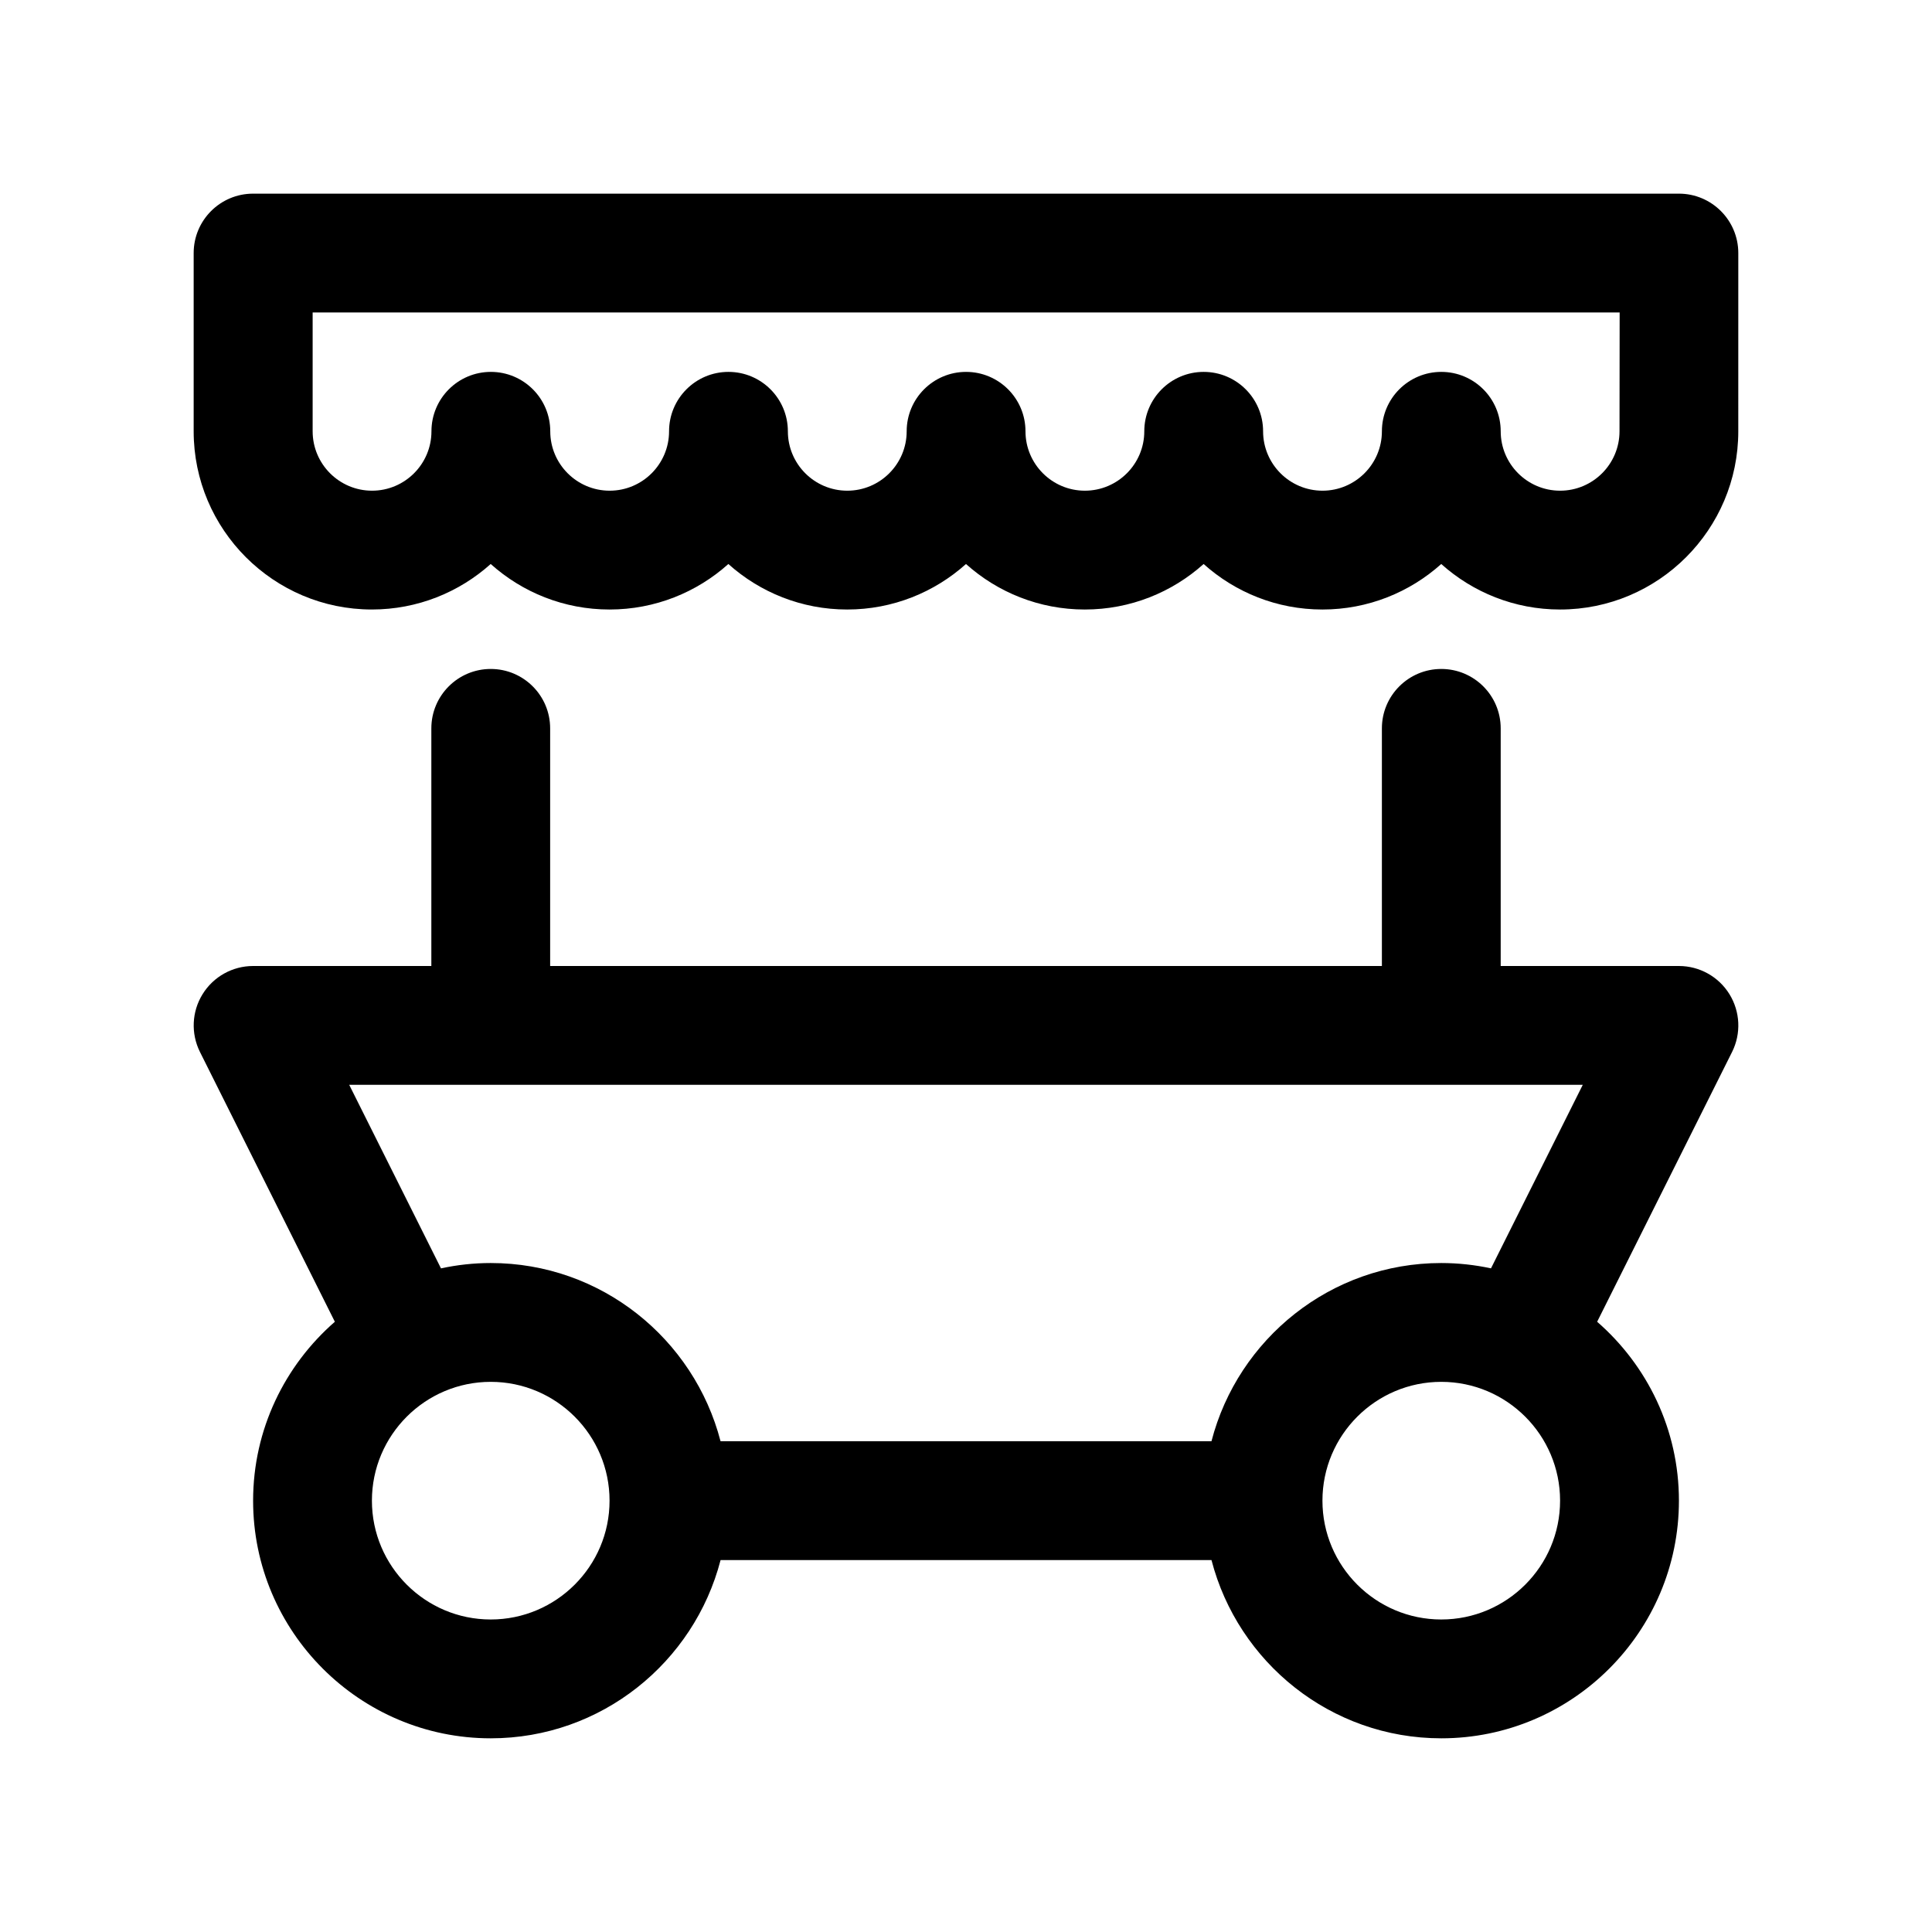
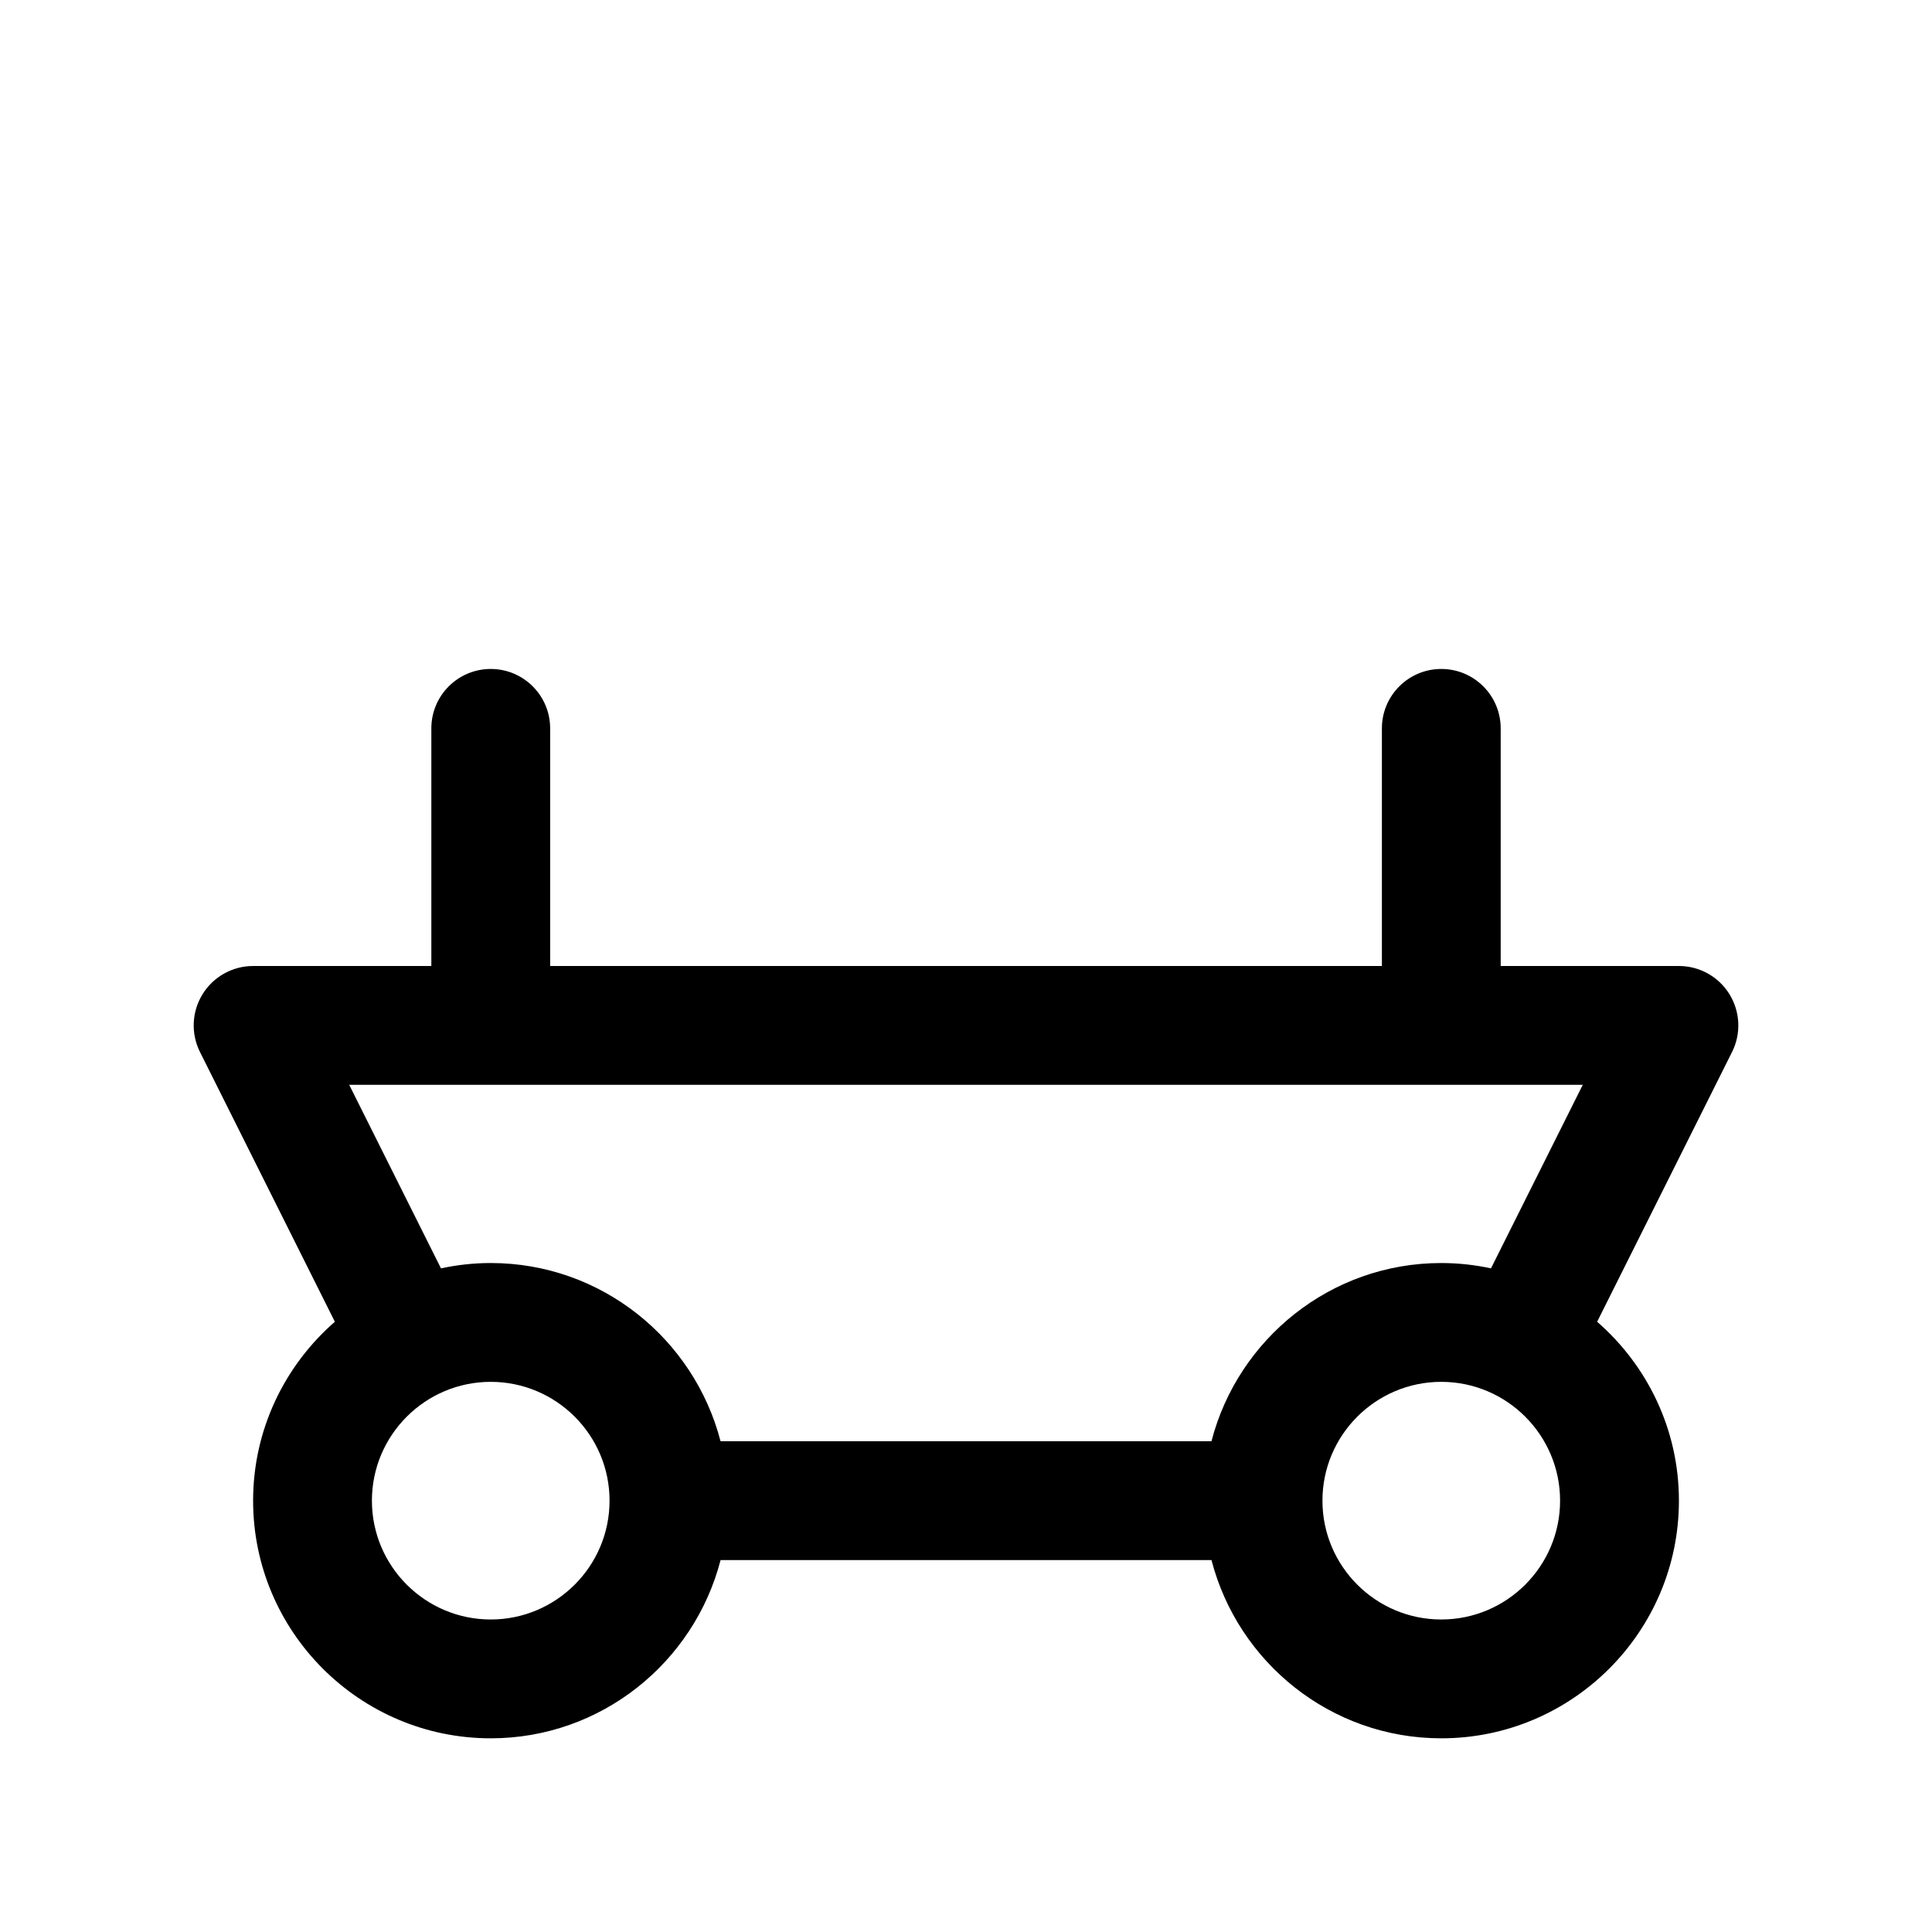
<svg xmlns="http://www.w3.org/2000/svg" fill="#000000" width="800px" height="800px" version="1.1" viewBox="144 144 512 512">
  <g>
    <path d="m588.93 400h-47.23v-62.977c0-8.691-7.055-15.742-15.742-15.742-8.691 0-15.742 7.055-15.742 15.742v62.977h-220.42v-62.977c0-8.691-7.055-15.742-15.742-15.742-8.691 0-15.742 7.055-15.742 15.742v62.977h-47.234c-5.457 0-10.523 2.824-13.391 7.469-2.875 4.637-3.125 10.438-0.691 15.32l35.746 71.492c-13.242 11.547-21.664 28.504-21.664 47.414 0 34.723 28.254 62.977 62.977 62.977 29.285 0 53.883-20.121 60.906-47.23h130.1c7.023 27.109 31.621 47.23 60.898 47.23 34.723 0 62.977-28.254 62.977-62.977 0-18.91-8.422-35.871-21.672-47.414l35.754-71.492c2.441-4.879 2.172-10.676-0.691-15.32-2.867-4.644-7.938-7.469-13.395-7.469zm-314.88 173.18c-17.367 0-31.488-14.121-31.488-31.488 0-17.367 14.121-31.488 31.488-31.488s31.488 14.121 31.488 31.488c0 17.367-14.125 31.488-31.488 31.488zm251.9 0c-17.367 0-31.488-14.121-31.488-31.488 0-17.367 14.121-31.488 31.488-31.488 17.367 0 31.488 14.121 31.488 31.488 0 17.367-14.121 31.488-31.488 31.488zm0-94.465c-29.285 0-53.883 20.121-60.898 47.23h-130.1c-7.023-27.109-31.621-47.23-60.906-47.23-4.519 0-8.926 0.496-13.18 1.418l-24.324-48.648h326.91l-24.324 48.641c-4.258-0.914-8.66-1.41-13.18-1.41z" />
-     <path d="m588.93 195.32h-377.86c-8.691 0-15.746 7.055-15.746 15.746v47.23c0 26.047 21.184 47.23 47.23 47.23 12.082 0 23.129-4.566 31.488-12.059 8.363 7.496 19.406 12.062 31.492 12.062 12.082 0 23.129-4.566 31.488-12.059 8.359 7.492 19.402 12.059 31.488 12.059 12.082 0 23.129-4.566 31.488-12.059 8.359 7.492 19.402 12.059 31.488 12.059 12.082 0 23.129-4.566 31.488-12.059 8.359 7.492 19.402 12.059 31.484 12.059 12.082 0 23.129-4.566 31.488-12.059 8.363 7.492 19.406 12.059 31.488 12.059 26.047 0 47.23-21.184 47.23-47.23l0.004-47.234c0-8.691-7.055-15.746-15.746-15.746zm-15.742 62.977c0 8.684-7.062 15.742-15.742 15.742-8.684 0-15.742-7.062-15.742-15.742 0-8.691-7.055-15.742-15.742-15.742-8.691 0-15.742 7.055-15.742 15.742 0 8.684-7.062 15.742-15.742 15.742-8.684 0-15.742-7.062-15.742-15.742 0-8.691-7.055-15.742-15.742-15.742-8.691 0-15.742 7.055-15.742 15.742 0 8.684-7.062 15.742-15.742 15.742-8.684 0-15.742-7.062-15.742-15.742 0-8.691-7.055-15.742-15.742-15.742-8.691 0-15.742 7.055-15.742 15.742 0 8.684-7.062 15.742-15.742 15.742-8.684 0-15.742-7.062-15.742-15.742 0-8.691-7.055-15.742-15.742-15.742-8.691 0-15.742 7.055-15.742 15.742 0 8.684-7.062 15.742-15.742 15.742-8.684 0-15.742-7.062-15.742-15.742 0-8.691-7.055-15.742-15.742-15.742-8.691 0-15.742 7.055-15.742 15.742 0 8.684-7.062 15.742-15.742 15.742-8.684 0-15.742-7.062-15.742-15.742v-31.488h346.37z" />
  </g>
</svg>